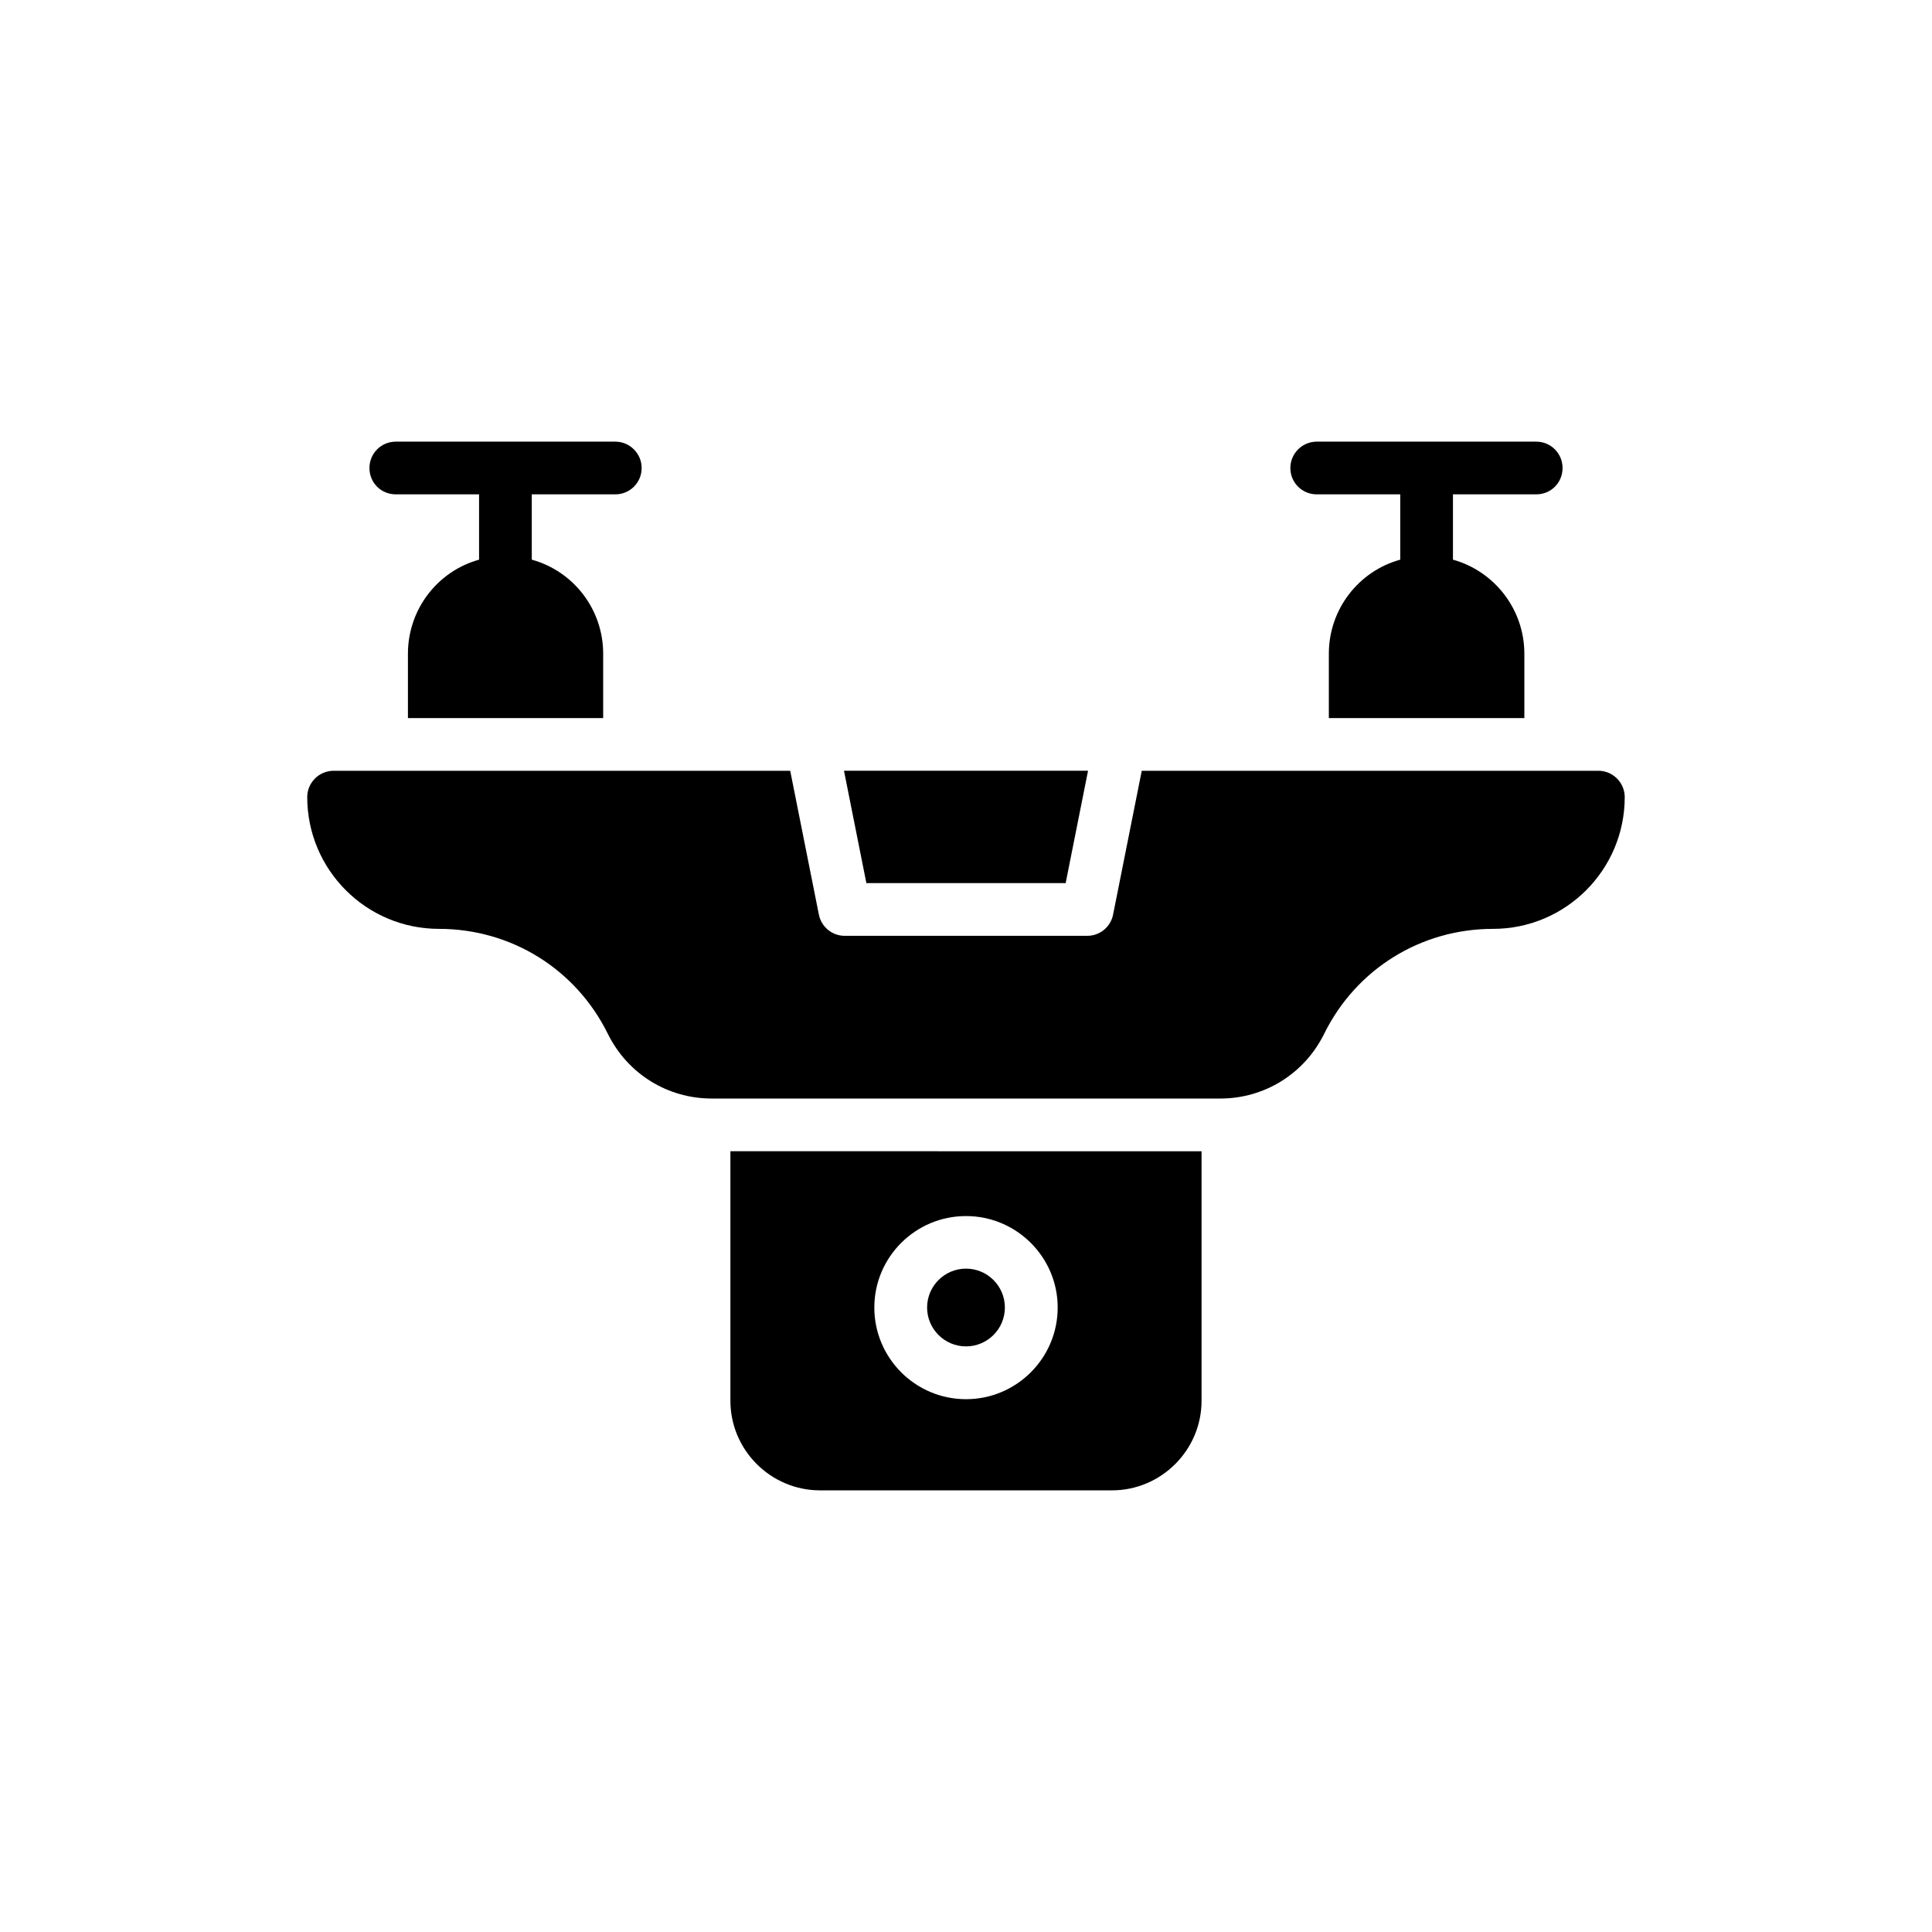
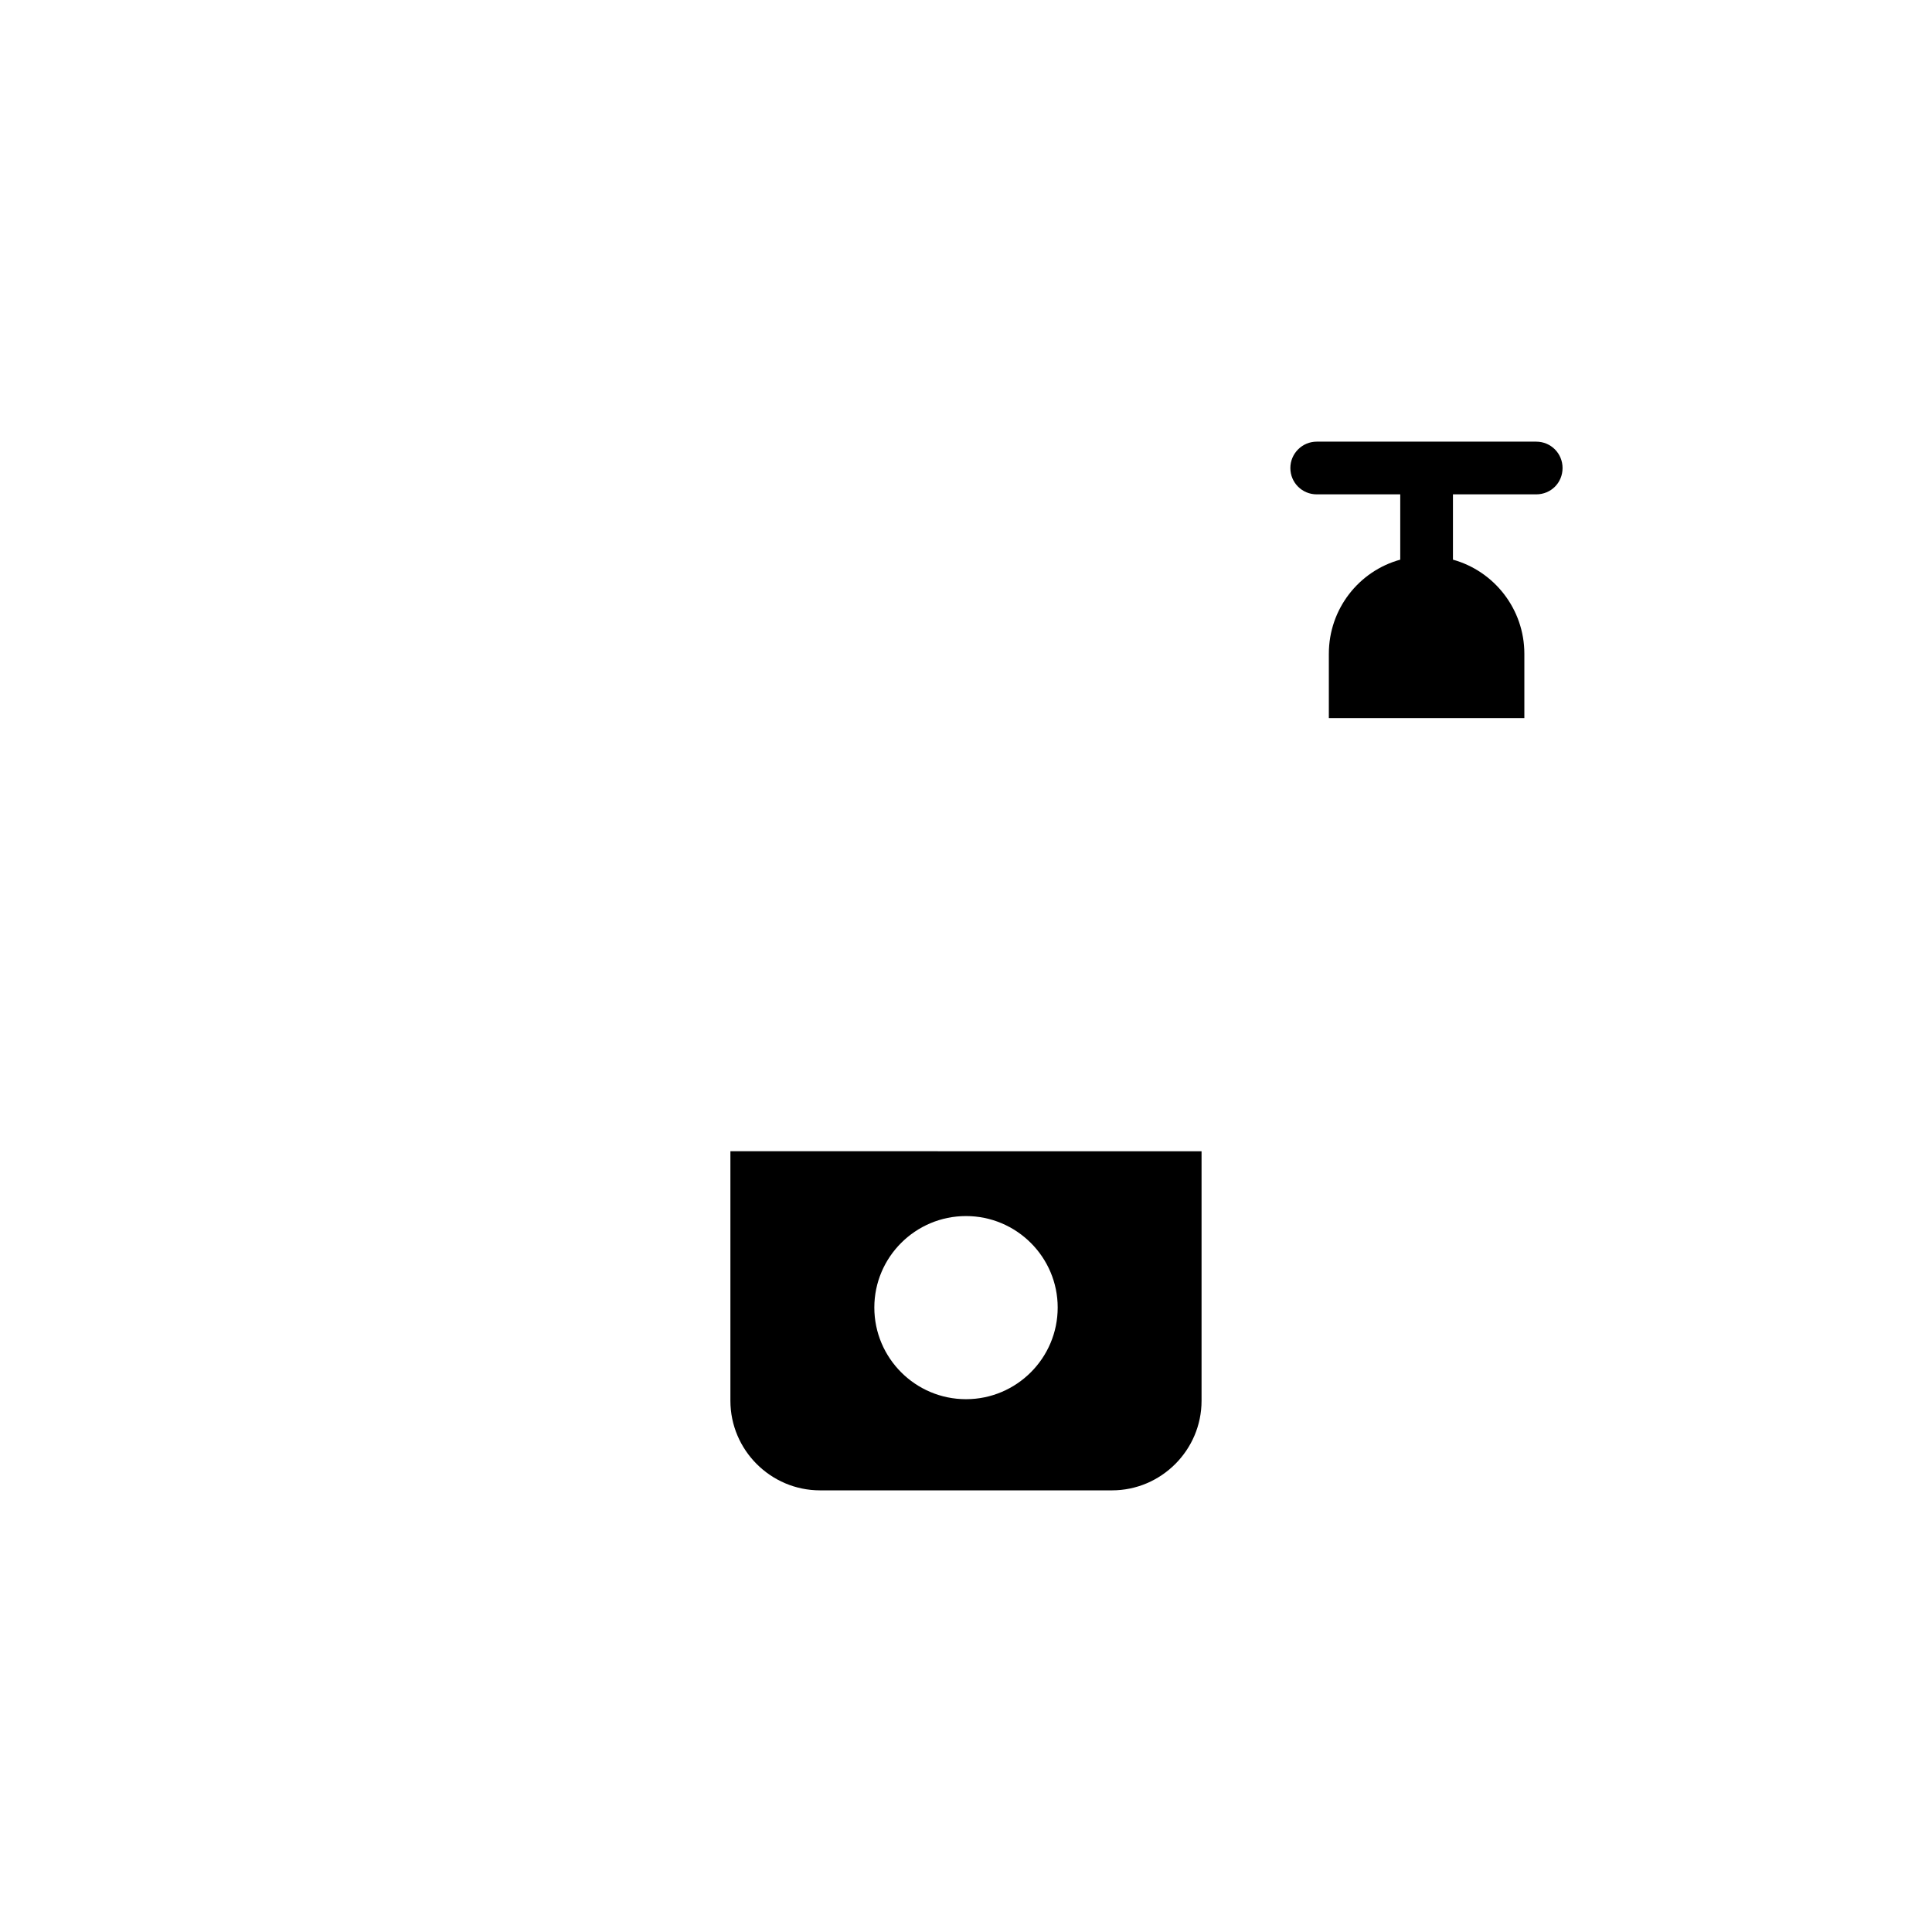
<svg xmlns="http://www.w3.org/2000/svg" fill="#000000" width="800px" height="800px" version="1.1" viewBox="144 144 512 512">
  <g>
-     <path d="m307.06 275.01c3.84 0 6.984-3.074 6.984-6.984 0-3.84-3.141-6.984-6.984-6.984h-58.168c-3.91 0-6.984 3.141-6.984 6.984 0 3.91 3.074 6.984 6.984 6.984h22.066v17.309c-10.895 3.008-18.852 13.066-18.852 24.938v17.039h51.742v-17.039c0-11.871-7.961-21.926-18.922-24.938v-17.309z" />
    <path d="m551.11 275.01c3.91 0 6.984-3.074 6.984-6.984 0-3.84-3.074-6.984-6.984-6.984h-58.168c-3.84 0-6.984 3.141-6.984 6.984 0 3.91 3.144 6.984 6.984 6.984h22.137v17.309c-10.965 3.008-18.922 13.066-18.922 24.938v17.039h51.812v-17.039c0-11.871-8.031-21.926-18.922-24.938v-17.309z" />
-     <path d="m260.34 390.16c19.133 0 36.312 10.676 44.762 27.855 5.238 10.551 15.781 17.109 27.512 17.109h134.77c11.73 0 22.273-6.559 27.512-17.109 8.449-17.18 25.625-27.855 44.762-27.855 19.273 0 34.914-15.641 34.914-34.914 0-3.848-3.144-6.984-6.984-6.984h-121.01l-7.598 38.121c-0.648 3.269-3.512 5.621-6.844 5.621h-64.27c-3.332 0-6.199-2.352-6.852-5.621l-7.598-38.121h-121.01c-3.84 0-6.984 3.137-6.984 6.984 0.004 19.27 15.645 34.914 34.918 34.914z" />
-     <path d="m426.41 378.03 5.934-29.777h-64.68l5.934 29.777z" />
-     <path d="m400 500.81c5.684 0 10.305-4.621 10.305-10.301 0-5.684-4.621-10.309-10.305-10.309-5.676 0-10.309 4.621-10.309 10.309 0 5.676 4.629 10.301 10.309 10.301z" />
    <path d="m361.31 538.96h77.371c13.059 0 23.742-10.684 23.742-23.734v-66.133l-124.86-0.004v66.133c0 13.055 10.684 23.738 23.742 23.738zm38.688-72.691c13.406 0 24.301 10.895 24.301 24.238 0 13.398-10.895 24.293-24.301 24.293s-24.293-10.895-24.293-24.293c0-13.348 10.883-24.238 24.293-24.238z" />
  </g>
</svg>